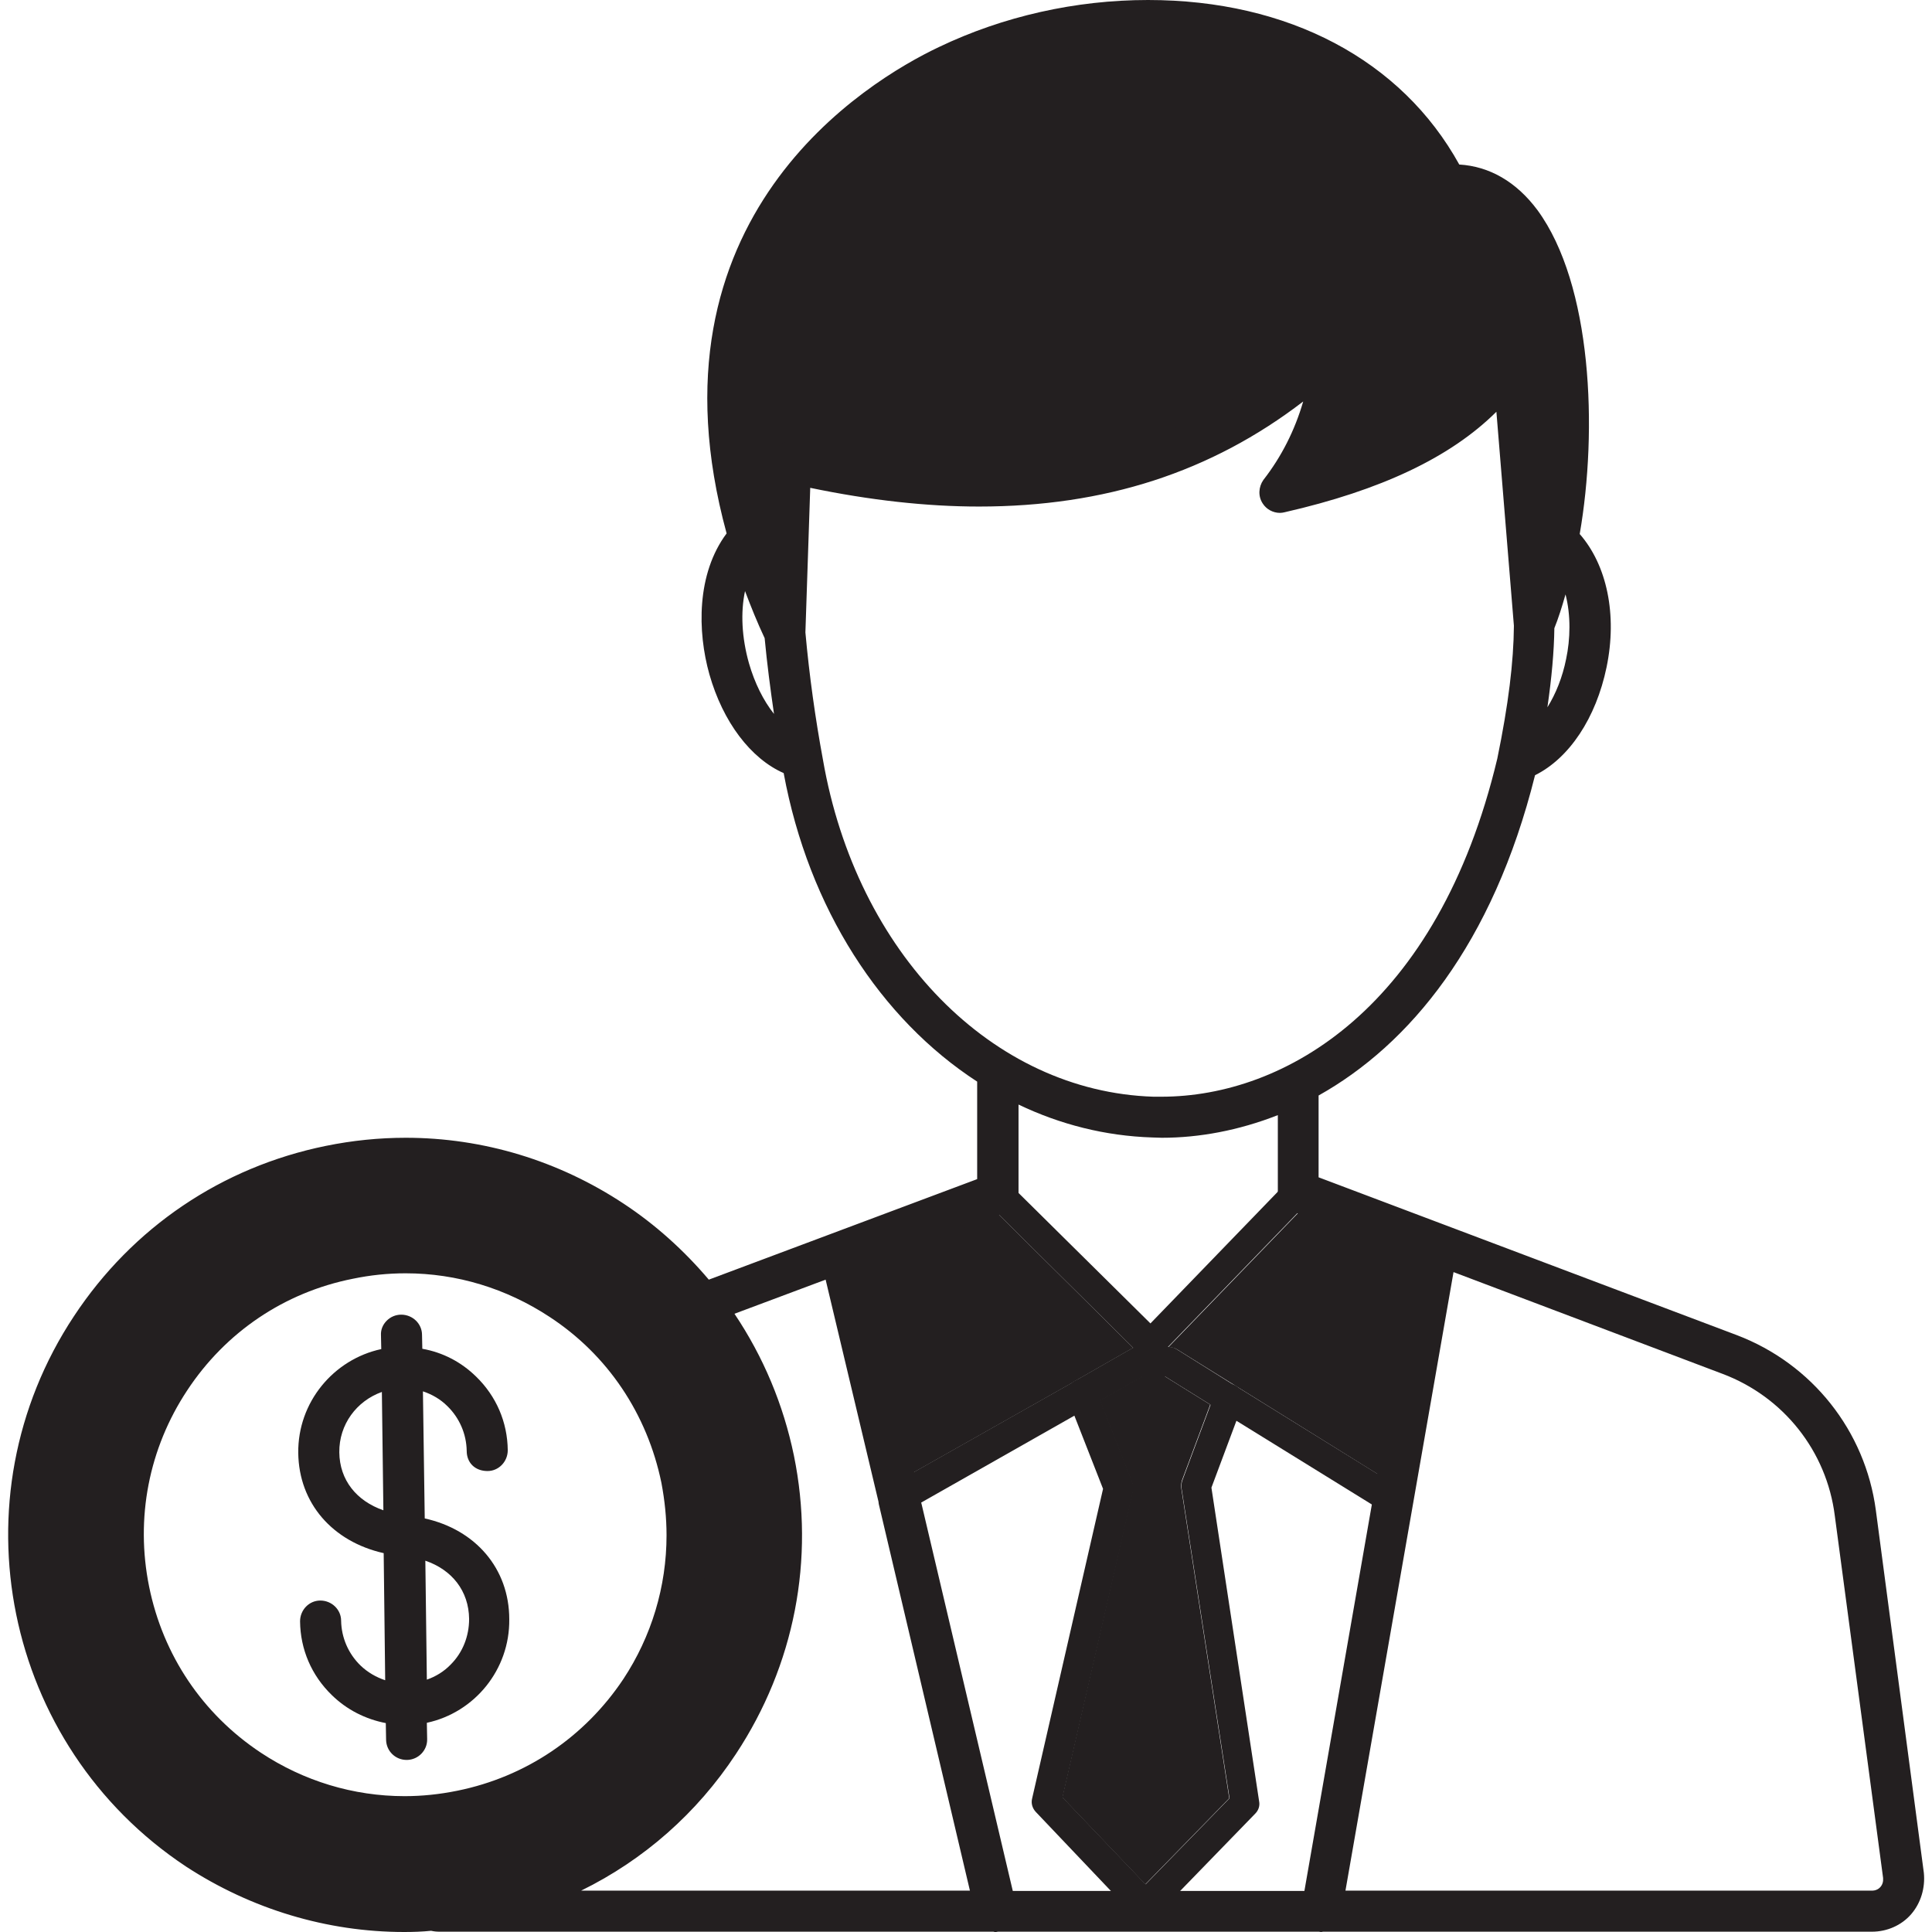
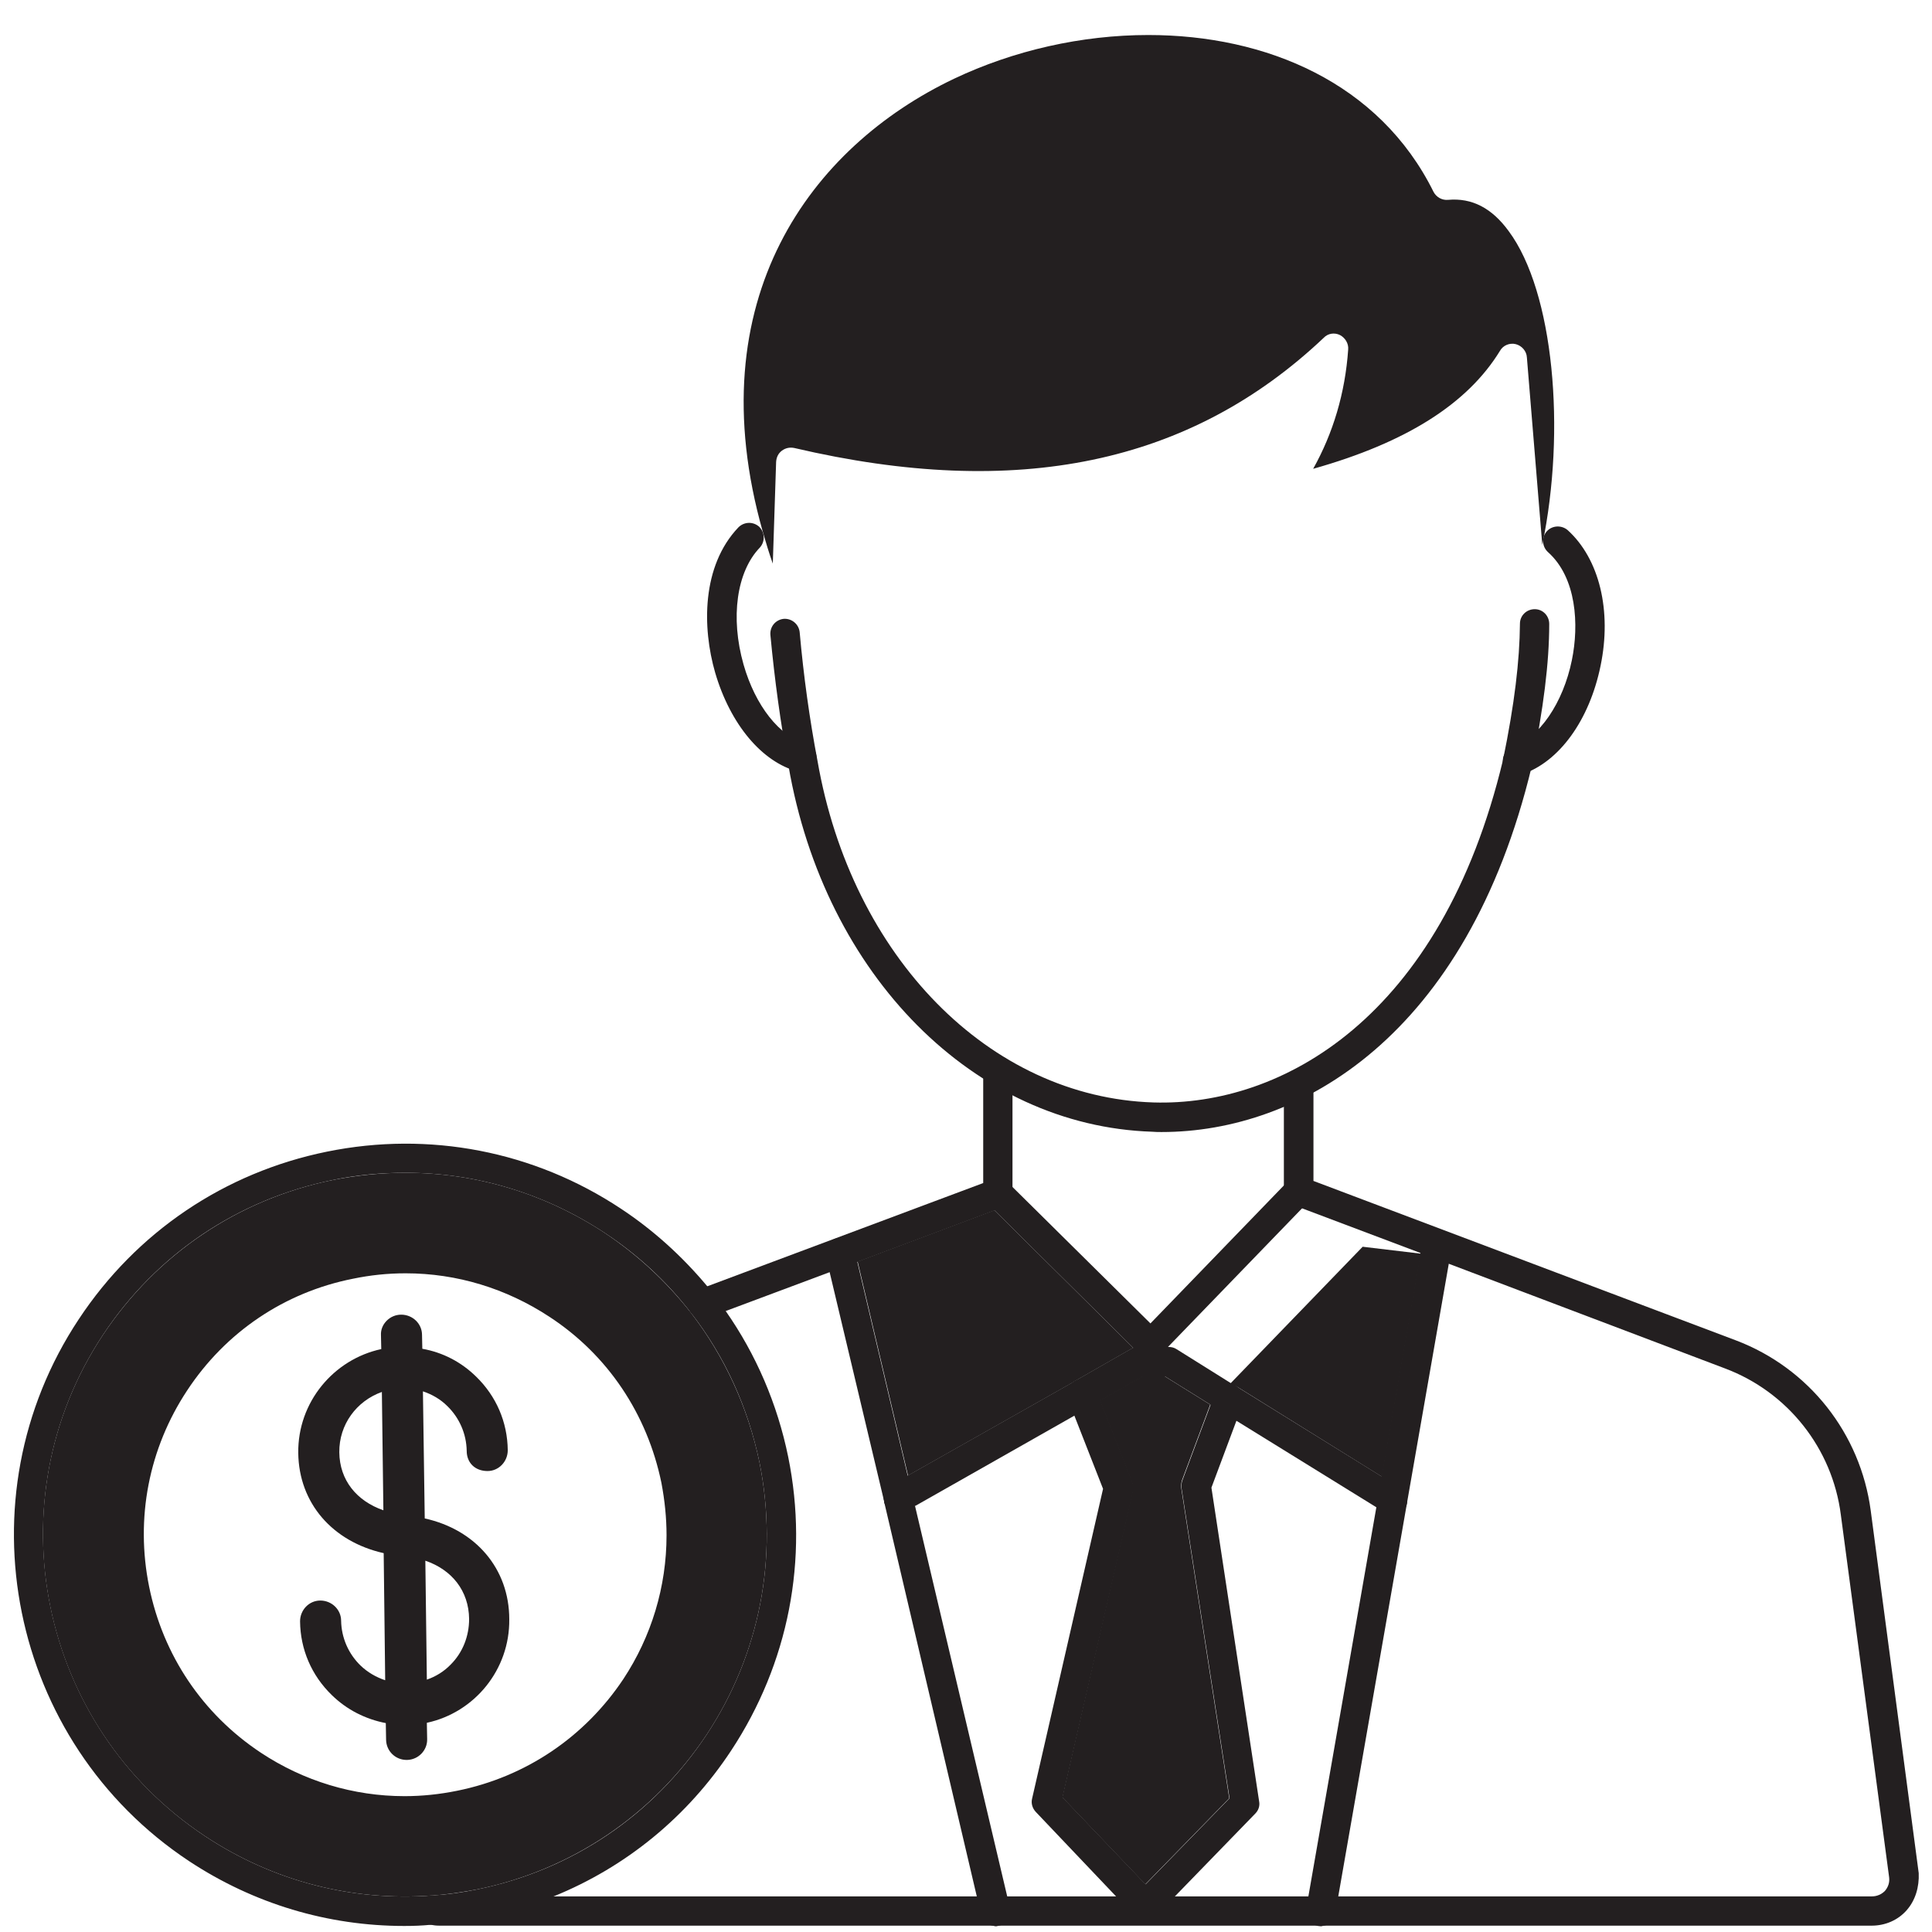
<svg xmlns="http://www.w3.org/2000/svg" viewBox="0 0 64 64" id="investor">
  <path fill="#231f20" d="M38.48,37.5c-0.1,0-0.21,0-0.31-0.01c-5.89-0.19-10.85-5.17-12.05-12.12c-0.26-1.39-0.46-2.85-0.6-4.34    c-0.02-0.27,0.17-0.5,0.44-0.53c0.26-0.02,0.5,0.17,0.53,0.44c0.13,1.46,0.33,2.89,0.59,4.26c1.13,6.5,5.7,11.15,11.13,11.32    c4.24,0.13,9.53-2.78,11.58-11.35c0.38-1.85,0.55-3.28,0.56-4.51c0-0.27,0.22-0.48,0.49-0.48c0,0,0,0,0,0    c0.27,0,0.48,0.22,0.48,0.49c0,1.29-0.19,2.79-0.58,4.72C48.59,34.33,43.06,37.5,38.48,37.5z" />
-   <path fill="#231f20" d="M50.77,7.08c-0.69-0.92-1.56-1.42-2.55-1.44c-3.17-5.93-11.25-6.67-17.03-3.91     c-5.07,2.42-9.17,7.78-6.9,15.97c0.11,0.41,0.23,0.83,0.38,1.25c0.24,0.7,0.52,1.41,0.86,2.14c0.01,0.03,0.02,0.07,0.04,0.1     c0.08,0.17,0.25,0.29,0.44,0.29c0.03,0,0.07-0.01,0.1-0.01c0.22-0.05,0.38-0.24,0.39-0.47v-0.06l0.16-5.02     c6.92,1.49,12.45,0.47,16.85-3.14c-0.26,1.18-0.76,2.27-1.49,3.22c-0.12,0.17-0.13,0.39-0.02,0.56c0.11,0.16,0.32,0.25,0.51,0.2     c3.37-0.77,5.74-1.94,7.22-3.59l0.61,7.48v0.04c0.02,0.22,0.19,0.41,0.42,0.44c0.21,0.03,0.44-0.09,0.52-0.29     c0.01-0.03,0.02-0.05,0.03-0.08c0.21-0.52,0.39-1.11,0.54-1.73c0.11-0.42,0.2-0.84,0.27-1.29C52.79,13.99,52.47,9.39,50.77,7.08     z M50.21,11.4c-0.2-0.05-0.42,0.04-0.52,0.22c-1.07,1.75-3.1,3.04-6.19,3.91c0.66-1.18,1.06-2.51,1.16-3.95     c0.02-0.2-0.1-0.39-0.27-0.48c-0.18-0.09-0.4-0.06-0.54,0.09c-4.42,4.18-10.15,5.38-17.54,3.65c-0.15-0.03-0.29,0-0.41,0.09     c-0.12,0.09-0.18,0.22-0.19,0.37l-0.11,3.37c-0.13-0.36-0.23-0.71-0.33-1.05C23.08,9.9,26.88,4.86,31.6,2.61     c1.98-0.94,4.23-1.45,6.44-1.45c3.9,0,7.66,1.58,9.45,5.2c0.09,0.17,0.28,0.28,0.48,0.26c0.79-0.07,1.45,0.27,2.01,1.04     c1.49,2.01,1.89,6.59,1.11,10.39l-0.51-6.21C50.57,11.62,50.41,11.45,50.21,11.4z" />
  <path fill="#231f20" d="M51.09,18.05l-0.51-6.21c-0.01-0.21-0.17-0.39-0.37-0.44c-0.2-0.05-0.42,0.04-0.52,0.22     c-1.07,1.75-3.1,3.04-6.19,3.91c0.66-1.18,1.06-2.51,1.16-3.95c0.02-0.2-0.1-0.39-0.27-0.48c-0.18-0.09-0.4-0.06-0.54,0.09     c-4.42,4.18-10.15,5.38-17.54,3.65c-0.15-0.03-0.29,0-0.41,0.09c-0.12,0.09-0.18,0.22-0.19,0.37l-0.11,3.37     c-0.13-0.36-0.23-0.71-0.33-1.05C23.08,9.9,26.88,4.86,31.6,2.61c1.98-0.94,4.23-1.45,6.44-1.45c3.9,0,7.66,1.58,9.45,5.2     c0.09,0.17,0.28,0.28,0.48,0.26c0.79-0.07,1.45,0.27,2.01,1.04C51.47,9.67,51.88,14.25,51.09,18.05z" />
  <path fill="#231f20" d="M50.27 25.69c-.2 0-.39-.13-.46-.33-.09-.25.05-.53.3-.62.88-.3 1.67-1.45 1.96-2.87.24-1.17.16-2.73-.79-3.58-.2-.18-.22-.49-.04-.69.18-.2.49-.21.69-.04 1.05.95 1.47 2.67 1.09 4.5-.37 1.8-1.37 3.18-2.6 3.59C50.37 25.68 50.32 25.69 50.27 25.69zM26.56 25.58c-.04 0-.08 0-.12-.02-1.2-.31-2.25-1.57-2.75-3.28-.43-1.49-.45-3.53.77-4.81.19-.19.49-.2.69-.02.19.19.2.49.02.69-.77.8-.98 2.32-.54 3.87.39 1.37 1.2 2.39 2.05 2.61.26.07.42.33.35.59C26.97 25.44 26.78 25.58 26.56 25.58z" />
  <g>
    <path fill="#231f20" d="M63.16 63.28c-.29.33-.71.51-1.16.51H14.56c-.11 0-.19-.01-.28-.03h-.01c-.03 0-.06-.01-.09-.02-.26-.08-.41-.35-.33-.6.07-.21.25-.35.47-.35.05 0 .1.01.15.02.02.01.05.01.1.01h47.44c.17 0 .32-.07.43-.18.11-.13.16-.28.14-.45l-1.6-12.01c-.28-2.2-1.76-4.07-3.84-4.85l-9.13-3.46-.92-.35-3.95-1.49-.3-.12c-.19-.07-.31-.25-.31-.45v-3.55c0-.26.21-.49.49-.49.26 0 .49.22.49.49v3.21l13.99 5.28c2.43.92 4.13 3.09 4.47 5.64l1.59 12.01C63.58 62.51 63.45 62.95 63.16 63.28zM33.54 35.47v4.06c0 .2-.13.39-.31.46l-.29.11-4.53 1.7-.92.34-3.45 1.29-.6.22c-.05.02-.11.03-.16.03-.15 0-.28-.07-.38-.18-.03-.04-.06-.08-.08-.13-.1-.25.04-.53.28-.63l.33-.13 9.14-3.42v-3.72c0-.27.22-.49.49-.49C33.33 34.99 33.54 35.2 33.54 35.47z" />
    <path fill="#231f20" d="M33.1 63.79c-.02 0-.03.01-.05.01-.02.01-.04.01-.06.01-.02 0-.04 0-.06-.01-.2-.02-.37-.16-.42-.37l-.15-.6L29.3 49.8c-.01-.02-.01-.04-.01-.06l-1.81-7.61-.13-.53c-.06-.26.11-.52.36-.58.26-.06.52.1.59.36l.1.42 1.67 7.09.23.99h.01l3.06 12.96.09.38C33.53 63.47 33.37 63.73 33.1 63.79zM48.09 41.31l-.1.57-3.66 20.95-.1.57c-.04.22-.2.38-.42.4-.02.01-.04.01-.06.01-.03 0-.06-.01-.09-.01-.26-.05-.44-.3-.39-.56l.07-.41 2.25-12.88.17-1.03 1.29-7.39.07-.39c.04-.26.3-.45.55-.4C47.96 40.79 48.14 41.04 48.09 41.31zM43.34 39.81l-.22.23-4.43 4.58-.23.24c-.1.1-.21.15-.35.16-.14 0-.25-.06-.35-.15l-.22-.22-4.6-4.56-.22-.21c-.18-.19-.19-.5 0-.69.18-.19.5-.19.69 0l.14.14 4.56 4.51 4.41-4.56.14-.14c.18-.19.49-.19.68-.01C43.52 39.32 43.53 39.63 43.34 39.81z" />
-     <path fill="#231f20" d="M47.07,41.53l-1.29,7.39L41,45.95l-2.01-1.25c-0.08-0.05-0.17-0.07-0.26-0.07h-0.03l4.43-4.58L47.07,41.53z     " />
+     <path fill="#231f20" d="M47.07,41.53l-1.29,7.39L41,45.95c-0.08-0.05-0.17-0.07-0.26-0.07h-0.03l4.43-4.58L47.07,41.53z     " />
    <path fill="#231f20" d="M46.55,49.96c-0.1,0.15-0.25,0.22-0.42,0.22c-0.09,0-0.17-0.02-0.25-0.07l-0.27-0.17l-4.66-2.88l-0.84-0.52     l-1.51-0.94h-0.74l-1.41,0.8l-0.85,0.49l-5.27,2.99h-0.01L30,50.04c-0.23,0.13-0.53,0.05-0.67-0.18     c-0.01-0.02-0.02-0.04-0.03-0.06s-0.01-0.04-0.01-0.06c-0.06-0.21,0.03-0.44,0.22-0.54l0.56-0.32l5.45-3.08     c0.04-0.03,0.08-0.06,0.13-0.08l1.82-1.04c0.02-0.01,0.04-0.02,0.06-0.03c0.06-0.02,0.12-0.03,0.18-0.03h1     c0.1,0,0.18,0.02,0.26,0.07l1.87,1.17c0.05,0.02,0.1,0.05,0.14,0.08l4.79,2.97l0.61,0.38C46.62,49.43,46.68,49.73,46.55,49.96z" />
    <g>
      <path fill="#231f20" d="M37.54 44.65c-.02.01-.04.02-.06.03l-1.82 1.04c-.05.02-.09.05-.13.08l-5.45 3.08-1.67-7.09 4.53-1.7L37.54 44.65zM40.72 59.57l-2.78 2.85-2.75-2.88 2.33-10.15c.02-.1.01-.19-.02-.28l-1.07-2.72 1.41-.8h.74l1.51.94-.94 2.52c-.02.08-.03.17-.02.24L40.72 59.57z" />
      <path fill="#231f20" d="M41.71,59.67c0.03,0.15-0.02,0.3-0.13,0.41l-2.67,2.75l-0.62,0.64c-0.1,0.09-0.22,0.15-0.35,0.15     c0,0,0,0-0.01,0c-0.13,0-0.25-0.06-0.35-0.16l-0.6-0.63l-2.67-2.81c-0.11-0.12-0.16-0.28-0.12-0.44l2.35-10.26l-0.96-2.45     l-0.2-0.52c-0.08-0.2-0.01-0.43,0.15-0.55c0.04-0.03,0.08-0.06,0.13-0.08c0.25-0.1,0.53,0.03,0.63,0.27l0.16,0.4l1.07,2.72     c0.03,0.09,0.04,0.18,0.02,0.28L35.2,59.54l2.75,2.88l2.78-2.85L39.14,49.3c-0.01-0.08,0-0.17,0.02-0.24l0.94-2.52l0.14-0.38     c0.09-0.25,0.38-0.38,0.62-0.29c0.05,0.02,0.1,0.05,0.14,0.08c0.16,0.13,0.22,0.35,0.16,0.55l-0.2,0.56l-0.83,2.22L41.71,59.67z     " />
    </g>
  </g>
  <g>
    <path fill="#231f20" d="M23.04,48.89c-0.52-2.57-2.02-4.79-4.2-6.23c-2.19-1.46-4.81-1.96-7.39-1.44c-2.56,0.52-4.78,2.02-6.23,4.2   c-1.45,2.18-1.95,4.8-1.43,7.38c0.52,2.57,2.01,4.79,4.2,6.23c1.62,1.08,3.49,1.64,5.4,1.64c0.66,0,1.32-0.07,1.98-0.2   c2.57-0.52,4.79-2.02,6.23-4.2C23.05,54.07,23.56,51.45,23.04,48.89z M20.8,55.73c-1.31,1.97-3.3,3.31-5.62,3.79   c-2.32,0.47-4.68,0.01-6.65-1.29c-4.07-2.7-5.19-8.2-2.49-12.27c1.3-1.97,3.3-3.32,5.61-3.79c0.6-0.13,1.19-0.18,1.79-0.18   c1.72,0,3.4,0.5,4.86,1.48c1.98,1.3,3.32,3.3,3.8,5.62c0.12,0.59,0.17,1.18,0.17,1.78C22.26,52.58,21.77,54.26,20.8,55.73z" />
    <path fill="#231f20" d="M26.11,48.26c-0.36-1.76-1.07-3.4-2.07-4.83c-0.19-0.28-0.4-0.55-0.61-0.82c-0.82-0.98-1.77-1.85-2.86-2.57    c-2.88-1.91-6.35-2.58-9.74-1.89c-3.39,0.69-6.31,2.66-8.22,5.55C-1.33,49.64,0.3,57.7,6.26,61.65c2.15,1.42,4.61,2.15,7.13,2.15    c0.3,0,0.59-0.01,0.89-0.04c0.57-0.03,1.15-0.11,1.71-0.22c0.82-0.17,1.6-0.41,2.35-0.72c2.39-0.97,4.43-2.63,5.88-4.83    C26.12,55.11,26.8,51.65,26.11,48.26z M23.41,57.46c-1.77,2.67-4.46,4.49-7.61,5.13c-0.49,0.1-0.98,0.17-1.48,0.2    c-2.65,0.2-5.27-0.47-7.52-1.96c-5.51-3.65-7.04-11.09-3.39-16.61c1.77-2.67,4.47-4.49,7.61-5.13c0.81-0.17,1.61-0.24,2.42-0.24    c2.33,0,4.6,0.68,6.59,1.99c1.12,0.74,2.07,1.63,2.86,2.65c1.12,1.44,1.89,3.13,2.27,4.96C25.79,51.59,25.17,54.79,23.41,57.46z" />
    <path fill="#231f20" d="M25.16,48.45c-0.38-1.83-1.16-3.52-2.27-4.96c-0.8-1.02-1.75-1.91-2.86-2.65c-1.99-1.31-4.26-1.99-6.59-1.99    c-0.81,0-1.61,0.08-2.42,0.24c-3.14,0.64-5.84,2.47-7.61,5.13c-3.65,5.51-2.13,12.96,3.39,16.61c2.25,1.49,4.87,2.16,7.52,1.96    c0.5-0.03,0.99-0.11,1.48-0.2c3.14-0.64,5.84-2.47,7.61-5.13C25.17,54.79,25.79,51.59,25.16,48.45z M21.6,56.26    c-1.45,2.18-3.66,3.68-6.23,4.2c-0.66,0.14-1.32,0.2-1.98,0.2c-1.9,0-3.78-0.56-5.4-1.64c-2.19-1.45-3.68-3.66-4.2-6.23    c-0.52-2.57-0.02-5.19,1.43-7.38c1.46-2.18,3.67-3.68,6.23-4.2c2.57-0.52,5.19-0.02,7.39,1.44c2.18,1.45,3.68,3.66,4.2,6.23    C23.56,51.45,23.05,54.07,21.6,56.26z" />
    <g>
      <path fill="#231f20" d="M13.42,56.94c-0.86,0-1.67-0.33-2.29-0.93c-0.63-0.61-0.98-1.43-0.99-2.3c0-0.27,0.21-0.49,0.48-0.49       c0.26,0,0.49,0.21,0.49,0.48c0.01,0.62,0.25,1.19,0.7,1.62c0.43,0.42,1,0.65,1.61,0.65c0.01,0,0.02,0,0.03,0       c1.27-0.02,2.29-1.06,2.28-2.33c-0.02-1.29-0.95-2.18-2.37-2.28c-0.27-0.02-0.47-0.25-0.45-0.52       c0.02-0.27,0.26-0.46,0.52-0.45c1.91,0.13,3.26,1.46,3.28,3.23c0.02,1.81-1.43,3.29-3.24,3.32       C13.45,56.94,13.44,56.94,13.42,56.94z" />
      <path fill="#231f20" d="M13.39,51.36c-0.02,0-0.03,0-0.04,0c-1.93-0.17-3.24-1.47-3.27-3.23c-0.02-1.81,1.43-3.29,3.24-3.32       c0.86-0.01,1.7,0.32,2.33,0.93c0.63,0.61,0.98,1.43,0.99,2.3c0,0.27-0.21,0.49-0.48,0.49c-0.32,0-0.49-0.21-0.49-0.48       c-0.01-0.62-0.25-1.19-0.7-1.62c-0.43-0.42-1-0.65-1.61-0.65c-0.01,0-0.02,0-0.03,0c-1.27,0.02-2.29,1.06-2.28,2.33       c0.02,1.25,0.95,2.15,2.38,2.28c0.27,0.02,0.46,0.26,0.44,0.53C13.85,51.17,13.64,51.36,13.39,51.36z" />
      <g>
-         <path fill="#231f20" d="M63.73,62.04l-1.59-12.01c-0.35-2.63-2.11-4.85-4.6-5.8l-13.86-5.23v-2.71c3-1.68,5.77-5,7.17-10.61        c1.13-0.56,2.02-1.89,2.37-3.58c0.36-1.74,0.01-3.38-0.89-4.41c0.6-3.46,0.41-8.26-1.4-10.73c-0.7-0.94-1.59-1.45-2.59-1.51        C46.43,1.99,42.68,0,38.03,0c-2.4,0-4.8,0.54-6.93,1.56c-2.38,1.13-9.89,5.64-7.03,16.11c-1,1.34-0.97,3.25-0.57,4.67        c0.45,1.58,1.37,2.79,2.46,3.27c0.83,4.49,3.22,8.15,6.41,10.22v3.23l-8.89,3.33c-0.83-0.98-1.78-1.83-2.81-2.51        c-2.16-1.43-4.66-2.19-7.23-2.19c-0.88,0-1.77,0.09-2.65,0.27c-3.44,0.7-6.4,2.7-8.34,5.64c-4,6.04-2.34,14.22,3.71,18.23        C8.32,63.24,10.83,64,13.39,64c0.3,0,0.6-0.01,0.89-0.04c0.09,0.02,0.18,0.03,0.28,0.03h18.35L32.95,64H33        c0.01,0,0.04-0.01,0.06-0.01h10.62c0,0,0,0,0.01,0L43.76,64l0.07-0.01h18.18c0.5,0,0.98-0.21,1.3-0.58        C63.63,63.04,63.78,62.54,63.73,62.04z M51.88,21.83c-0.12,0.6-0.34,1.15-0.62,1.6c0.14-0.97,0.22-1.84,0.23-2.62        c0.13-0.32,0.25-0.7,0.37-1.12C52.04,20.39,52.02,21.17,51.88,21.83z M31.68,2.78c1.96-0.93,4.16-1.43,6.36-1.43        c4.29,0,7.67,1.86,9.28,5.1c0.11,0.22,0.35,0.37,0.66,0.37c0,0,0.13-0.01,0.19-0.01c0.64,0,1.18,0.32,1.66,0.97        c1.21,1.64,1.73,5.23,1.32,8.67l-0.38-4.62c-0.01-0.29-0.23-0.55-0.52-0.62c-0.05-0.01-0.1-0.02-0.16-0.02        c-0.24,0-0.46,0.13-0.58,0.33c-1,1.63-2.85,2.85-5.64,3.7c0.55-1.11,0.88-2.33,0.97-3.62c0.03-0.27-0.13-0.54-0.38-0.67        c-0.09-0.04-0.2-0.07-0.3-0.07c-0.18,0-0.34,0.07-0.46,0.19c-3.1,2.93-6.79,4.36-11.3,4.36c-1.87,0-3.91-0.26-6.07-0.76        c-0.05-0.01-0.1-0.01-0.15-0.01c-0.15,0-0.3,0.05-0.42,0.14c-0.16,0.12-0.26,0.31-0.27,0.52l-0.07,2.22        C22.74,7.9,29.53,3.81,31.68,2.78z M24.81,21.97c-0.24-0.85-0.28-1.69-0.13-2.39c0.2,0.53,0.41,1.05,0.65,1.56        c0.08,0.85,0.19,1.69,0.31,2.51C25.29,23.21,25,22.63,24.81,21.97z M27.26,25.16c-0.25-1.35-0.45-2.77-0.58-4.21l0,0        l0.16-4.79c1.97,0.41,3.85,0.62,5.59,0.62c4.17,0,7.69-1.14,10.74-3.48c-0.28,0.96-0.72,1.83-1.32,2.6        c-0.16,0.23-0.18,0.54-0.02,0.78c0.12,0.19,0.34,0.31,0.57,0.31c0.05,0,0.11-0.01,0.15-0.02c3.2-0.73,5.5-1.82,7.02-3.33        l0.58,7.09c-0.01,1.2-0.18,2.6-0.55,4.4c-1.97,8.26-7.04,11.2-11.13,11.2l-0.26,0C32.87,36.16,28.37,31.57,27.26,25.16z         M33.3,40.17c0.26-0.1,0.44-0.35,0.44-0.64v-2.94c1.38,0.66,2.87,1.04,4.43,1.09c0.11,0,0.21,0.01,0.32,0.01        c1.23,0,2.54-0.24,3.84-0.75v2.54c0,0.28,0.18,0.54,0.44,0.63l4.1,1.55l-1.26,7.23l-0.18,1.03l-2.22,12.72l-9.66,0        l-3.02-12.81l-0.04-0.15l-1.83-7.76L33.3,40.17z M26.3,48.22c-0.35-1.69-1.01-3.27-1.97-4.7l3.02-1.13l1.75,7.35l0.01,0.08        l3.02,12.81l-12.88,0c2.08-1.02,3.84-2.57,5.13-4.53C26.32,55.16,27,51.65,26.3,48.22z M6.91,60.67        c-5.42-3.59-6.92-10.92-3.33-16.34c1.74-2.63,4.4-4.42,7.49-5.05c0.77-0.16,1.57-0.24,2.38-0.24c2.3,0,4.54,0.68,6.48,1.96        c1.07,0.71,2.02,1.58,2.82,2.61c1.11,1.43,1.86,3.07,2.23,4.88c0.62,3.09,0.01,6.24-1.73,8.86c-1.74,2.63-4.4,4.42-7.49,5.05        c-0.56,0.11-1.02,0.17-1.45,0.2c-0.3,0.02-0.61,0.04-0.91,0.04C11.09,62.64,8.84,61.96,6.91,60.67z M62.29,62.51        c-0.07,0.08-0.17,0.12-0.28,0.12l-17.44,0l3.58-20.49l8.91,3.37c2.02,0.76,3.45,2.56,3.72,4.7l1.6,12        C62.39,62.33,62.36,62.43,62.29,62.51z" />
        <path fill="#231f20" d="M21.76,56.37c1.48-2.24,2-4.91,1.46-7.52c-0.53-2.62-2.06-4.88-4.29-6.35        c-1.65-1.09-3.55-1.67-5.51-1.67c-0.67,0-1.36,0.07-2.03,0.21c-2.61,0.53-4.87,2.06-6.35,4.29c-1.47,2.22-1.99,4.9-1.46,7.52        c0.54,2.63,2.06,4.89,4.29,6.35c1.65,1.09,3.55,1.67,5.5,1.67c0.67,0,1.35-0.07,2.02-0.21        C18.03,60.12,20.29,58.6,21.76,56.37z M13.4,59.5c-1.69,0-3.34-0.5-4.76-1.44c-1.93-1.28-3.24-3.23-3.7-5.5        c-0.46-2.27-0.01-4.58,1.26-6.5c1.27-1.93,3.22-3.25,5.49-3.7c0.58-0.12,1.15-0.18,1.75-0.18c1.69,0,3.33,0.5,4.76,1.44        c1.93,1.26,3.24,3.22,3.71,5.5c0.11,0.58,0.17,1.16,0.17,1.74c0,1.7-0.5,3.35-1.43,4.76c-1.28,1.92-3.23,3.24-5.5,3.7        C14.56,59.44,13.98,59.5,13.4,59.5z" />
        <path fill="#231f20" d="M14.07,50.3l-0.06-4.21c0.3,0.1,0.58,0.26,0.81,0.49c0.4,0.39,0.63,0.92,0.64,1.48        c0,0.4,0.28,0.67,0.69,0.67c0.37,0,0.67-0.31,0.67-0.69c-0.01-0.93-0.38-1.79-1.05-2.44c-0.49-0.48-1.1-0.8-1.78-0.92        l-0.01-0.46c0-0.37-0.31-0.67-0.69-0.67c-0.18,0-0.35,0.07-0.48,0.2c-0.13,0.13-0.2,0.3-0.19,0.48l0.01,0.46        c-1.58,0.34-2.77,1.76-2.75,3.44c0.02,1.67,1.14,2.94,2.83,3.32l0.05,4.21c-0.3-0.1-0.58-0.26-0.82-0.49        c-0.4-0.39-0.63-0.92-0.64-1.48c0-0.37-0.31-0.67-0.69-0.67c-0.37,0-0.67,0.31-0.67,0.69c0.01,0.93,0.38,1.79,1.05,2.44        c0.5,0.49,1.12,0.8,1.79,0.93l0.01,0.56c0.01,0.37,0.31,0.66,0.68,0.66h0.02l0,0c0.37-0.01,0.67-0.32,0.66-0.69l-0.01-0.54        c1.58-0.34,2.75-1.76,2.73-3.43C16.87,51.96,15.75,50.67,14.07,50.3z M11.24,48.11c-0.01-0.92,0.57-1.7,1.41-2l0.05,3.92        C11.81,49.72,11.25,49.03,11.24,48.11z M14.93,55.14c-0.22,0.23-0.5,0.4-0.79,0.5l-0.05-3.94c0.88,0.3,1.44,1,1.45,1.93        C15.54,54.2,15.33,54.74,14.93,55.14z" />
        <path fill="#231f20" d="M13.49,58.1c-0.26,0-0.48-0.21-0.49-0.47l-0.03-1.16l-0.15-12.23c0-0.27,0.21-0.49,0.48-0.49c0,0,0,0,0,0       c0.27,0,0.48,0.21,0.49,0.48l0.18,13.38c0.01,0.27-0.21,0.49-0.47,0.5C13.49,58.1,13.49,58.1,13.49,58.1z" />
      </g>
    </g>
  </g>
</svg>